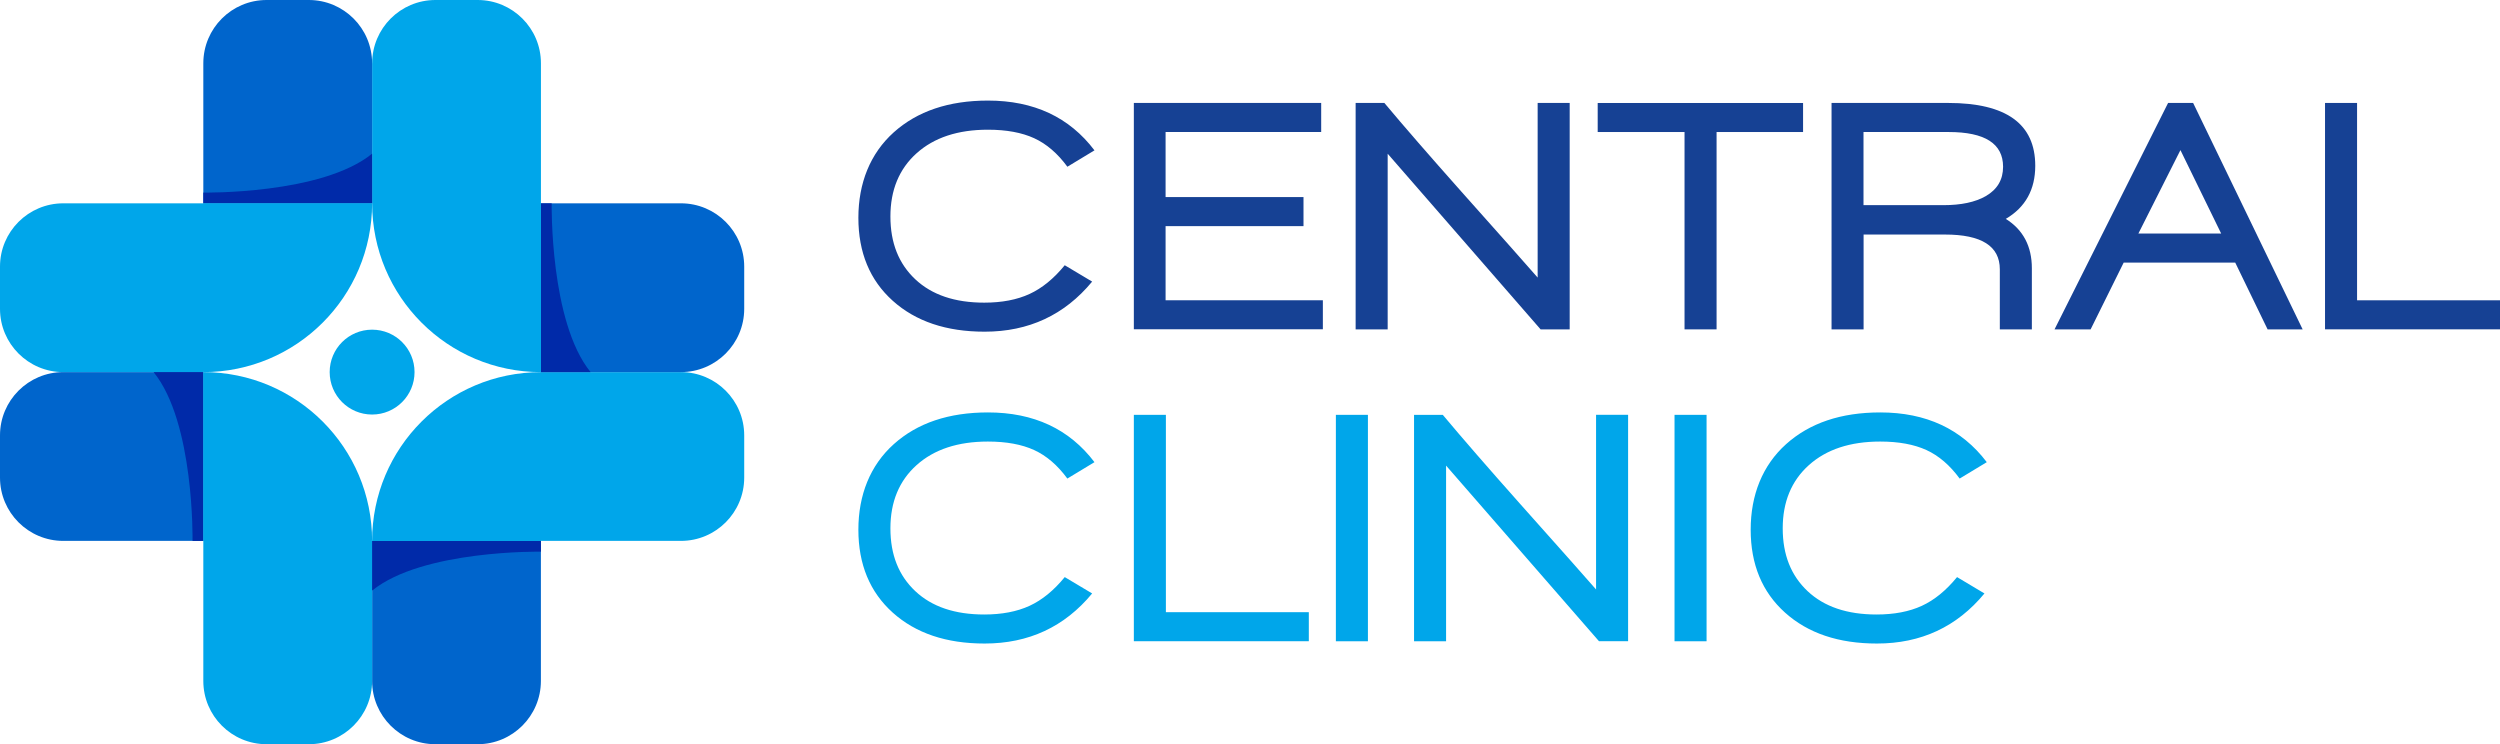
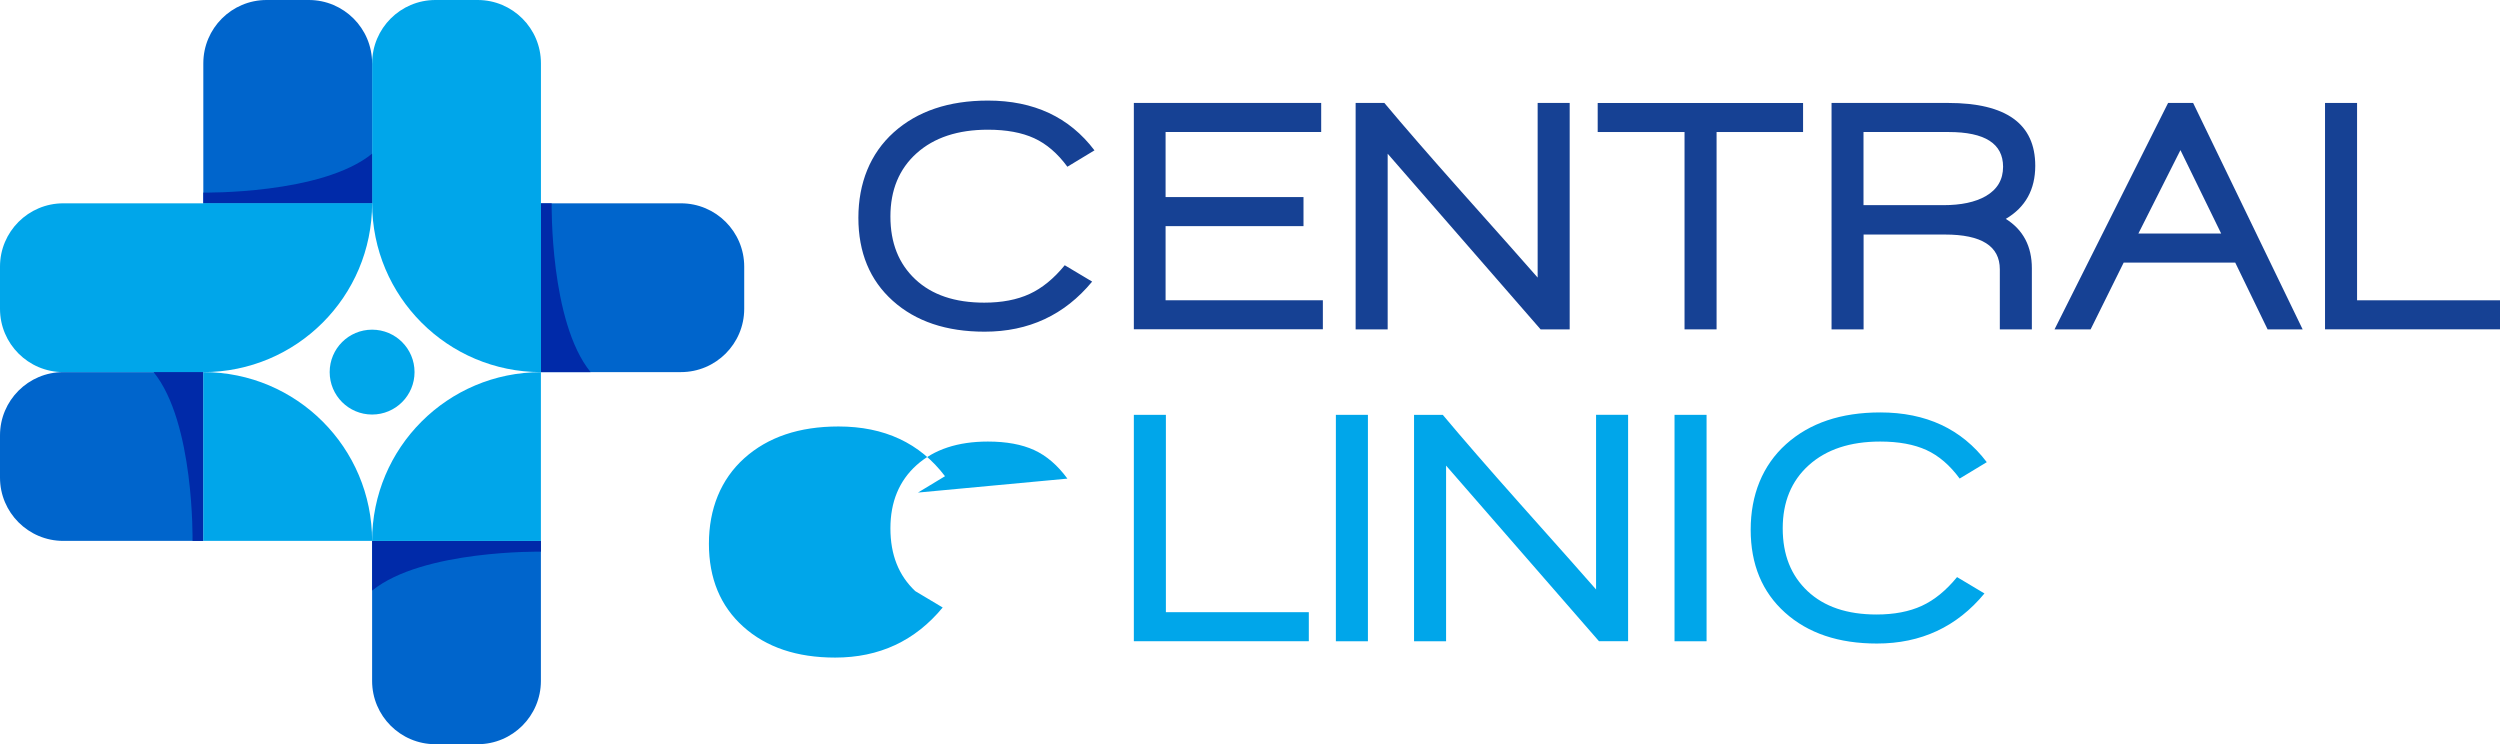
<svg xmlns="http://www.w3.org/2000/svg" id="Layer_2" viewBox="0 0 582.09 173.28">
  <defs>
    <style>.cls-1{fill:#002aa9;}.cls-2{fill:#00a6ea;}.cls-3{fill:#0065cc;}.cls-4{fill:#164194;}</style>
  </defs>
  <g id="Layer_1-2">
    <path class="cls-3" d="m101.38,173.28c-8.14,0-14.74-6.6-14.74-14.74v-32.6h39.3v32.6c0,8.14-6.6,14.74-14.74,14.74h-9.83Z" />
-     <path class="cls-2" d="m158.54,86.64h-32.6l-39.3,39.3h71.9c8.14,0,14.74-6.6,14.74-14.74v-9.82c0-8.14-6.6-14.74-14.74-14.74Z" />
    <path class="cls-3" d="m173.28,71.9c0,8.14-6.6,14.74-14.74,14.74h-32.6v-39.3h32.6c8.14,0,14.74,6.6,14.74,14.74v9.82Z" />
    <path class="cls-2" d="m86.64,14.74v32.6l39.31,39.3V14.74C125.95,6.6,119.35,0,111.21,0h-9.82c-8.14,0-14.74,6.6-14.74,14.74Z" />
    <path class="cls-3" d="m71.9,0c8.14,0,14.74,6.6,14.74,14.74v32.6h-39.3V14.74c0-8.14,6.6-14.74,14.74-14.74h9.83Z" />
    <path class="cls-2" d="m14.74,86.64h32.6l39.3-39.3H14.74C6.6,47.34,0,53.94,0,62.08v9.82C0,80.04,6.6,86.64,14.74,86.64Z" />
    <path class="cls-3" d="m0,101.38c0-8.14,6.6-14.74,14.74-14.74h32.6v39.3H14.74c-8.14,0-14.74-6.6-14.74-14.74v-9.83Z" />
-     <path class="cls-2" d="m86.64,158.54v-32.6l-39.3-39.3v71.9c0,8.14,6.6,14.74,14.74,14.74h9.82c8.14,0,14.74-6.6,14.74-14.74Z" />
    <path class="cls-1" d="m128.45,47.34s-.47,27.58,9.06,39.3h-11.56v-39.3h2.5Z" />
    <path class="cls-1" d="m125.95,128.45s-27.58-.47-39.3,9.06v-11.56h39.3v2.5Z" />
    <path class="cls-1" d="m44.83,125.95s.47-27.58-9.06-39.3h11.56v39.3h-2.5Z" />
    <path class="cls-1" d="m47.34,44.84s27.58.47,39.3-9.06v11.56h-39.3v-2.5Z" />
    <path class="cls-2" d="m86.64,47.34c0,21.71-17.6,39.3-39.3,39.3v-39.3h39.3Z" />
    <path class="cls-2" d="m125.95,86.64c-21.71,0-39.3-17.6-39.3-39.3h39.3v39.3Z" />
    <path class="cls-2" d="m86.64,125.95c0-21.71,17.6-39.3,39.3-39.3v39.3h-39.3Z" />
    <path class="cls-2" d="m47.34,86.64c21.71,0,39.3,17.6,39.3,39.3h-39.3v-39.3Z" />
    <path class="cls-2" d="m96.52,86.64c0,5.45-4.42,9.88-9.88,9.88s-9.88-4.42-9.88-9.88,4.42-9.88,9.88-9.88,9.88,4.42,9.88,9.88Z" />
    <path class="cls-4" d="m248.53,38.83c-2.28-3.11-4.86-5.33-7.74-6.65s-6.47-1.98-10.77-1.98c-7,0-12.53,1.83-16.6,5.48-4.07,3.65-6.1,8.57-6.1,14.73s1.93,10.99,5.79,14.62c3.86,3.63,9.21,5.44,16.06,5.44,4.09,0,7.61-.67,10.54-2.02,2.93-1.35,5.66-3.58,8.2-6.69l6.38,3.81c-6.43,7.78-14.77,11.66-25.04,11.66-8.92,0-16.04-2.4-21.38-7.19-5.34-4.79-8.01-11.24-8.01-19.32s2.75-14.98,8.24-19.91c5.49-4.92,12.8-7.39,21.93-7.39,10.68,0,18.95,3.86,24.8,11.59l-6.3,3.81Z" />
    <path class="cls-4" d="m264,76.69V23.97h43.62v6.76h-36.23v15.16h32.11v6.76h-32.11v17.26h36.62v6.76h-44.01Z" />
    <path class="cls-4" d="m358.71,76.69l-35.61-40.9v40.9h-7.46V23.97h6.69c4.51,5.39,10.5,12.29,17.96,20.68,9.02,10.11,14.93,16.77,17.73,19.98V23.97h7.46v52.72h-6.76Z" />
    <path class="cls-4" d="m399.68,30.74v45.95h-7.46V30.74h-20.22v-6.76h47.82v6.76h-20.14Z" />
    <path class="cls-4" d="m467.02,50.96c4.04,2.54,6.07,6.38,6.07,11.51v14.23h-7.46v-14c0-5.39-4.25-8.09-12.75-8.09h-18.97v22.08h-7.46V23.97h27.14c13.53,0,20.29,4.87,20.29,14.62,0,5.55-2.28,9.67-6.84,12.36Zm-13.3-20.22h-19.83v17.03h18.58c4.15,0,7.44-.7,9.88-2.1,2.7-1.56,4.04-3.84,4.04-6.84,0-5.39-4.23-8.09-12.67-8.09Z" />
    <path class="cls-4" d="m527.98,76.69l-7.54-15.55h-25.97l-7.7,15.55h-8.4l26.44-52.72h5.83l25.5,52.72h-8.16Zm-20.29-41.75l-9.8,19.44h19.28l-9.49-19.44Z" />
    <path class="cls-4" d="m541.35,76.69V23.97h7.46v45.95h33.28v6.76h-40.74Z" />
-     <path class="cls-2" d="m248.53,111.44c-2.28-3.11-4.86-5.33-7.74-6.65-2.88-1.32-6.47-1.98-10.77-1.98-7,0-12.53,1.83-16.6,5.48-4.07,3.65-6.1,8.57-6.1,14.73s1.93,10.99,5.79,14.62c3.86,3.63,9.21,5.44,16.06,5.44,4.09,0,7.61-.67,10.54-2.02,2.93-1.35,5.66-3.58,8.2-6.69l6.38,3.81c-6.43,7.78-14.77,11.66-25.04,11.66-8.92,0-16.04-2.4-21.38-7.19-5.34-4.79-8.01-11.24-8.01-19.32s2.75-14.98,8.24-19.91,12.8-7.39,21.93-7.39c10.68,0,18.95,3.86,24.8,11.58l-6.3,3.81Z" />
+     <path class="cls-2" d="m248.53,111.44c-2.28-3.11-4.86-5.33-7.74-6.65-2.88-1.32-6.47-1.98-10.77-1.98-7,0-12.53,1.83-16.6,5.48-4.07,3.65-6.1,8.57-6.1,14.73s1.93,10.99,5.79,14.62l6.38,3.81c-6.43,7.78-14.77,11.66-25.04,11.66-8.92,0-16.04-2.4-21.38-7.19-5.34-4.79-8.01-11.24-8.01-19.32s2.75-14.98,8.24-19.91,12.8-7.39,21.93-7.39c10.68,0,18.95,3.86,24.8,11.58l-6.3,3.81Z" />
    <path class="cls-2" d="m264,149.31v-52.72h7.46v45.95h33.28v6.76h-40.74Z" />
    <path class="cls-2" d="m311.04,149.31v-52.72h7.46v52.72h-7.46Z" />
    <path class="cls-2" d="m372.31,149.31l-35.61-40.9v40.9h-7.46v-52.72h6.69c4.51,5.39,10.5,12.29,17.96,20.68,9.02,10.11,14.93,16.77,17.73,19.98v-40.67h7.46v52.72h-6.76Z" />
    <path class="cls-2" d="m389.89,149.31v-52.72h7.46v52.72h-7.46Z" />
    <path class="cls-2" d="m456.29,111.44c-2.28-3.11-4.86-5.33-7.74-6.65-2.88-1.32-6.47-1.98-10.77-1.98-7,0-12.53,1.83-16.6,5.48-4.07,3.65-6.1,8.57-6.1,14.73s1.93,10.99,5.79,14.62c3.86,3.63,9.21,5.44,16.06,5.44,4.09,0,7.61-.67,10.54-2.02,2.93-1.35,5.66-3.58,8.2-6.69l6.38,3.81c-6.43,7.78-14.77,11.66-25.04,11.66-8.92,0-16.04-2.4-21.38-7.19-5.34-4.79-8.01-11.24-8.01-19.32s2.75-14.98,8.24-19.91,12.8-7.39,21.93-7.39c10.68,0,18.95,3.86,24.8,11.58l-6.3,3.81Z" />
  </g>
</svg>